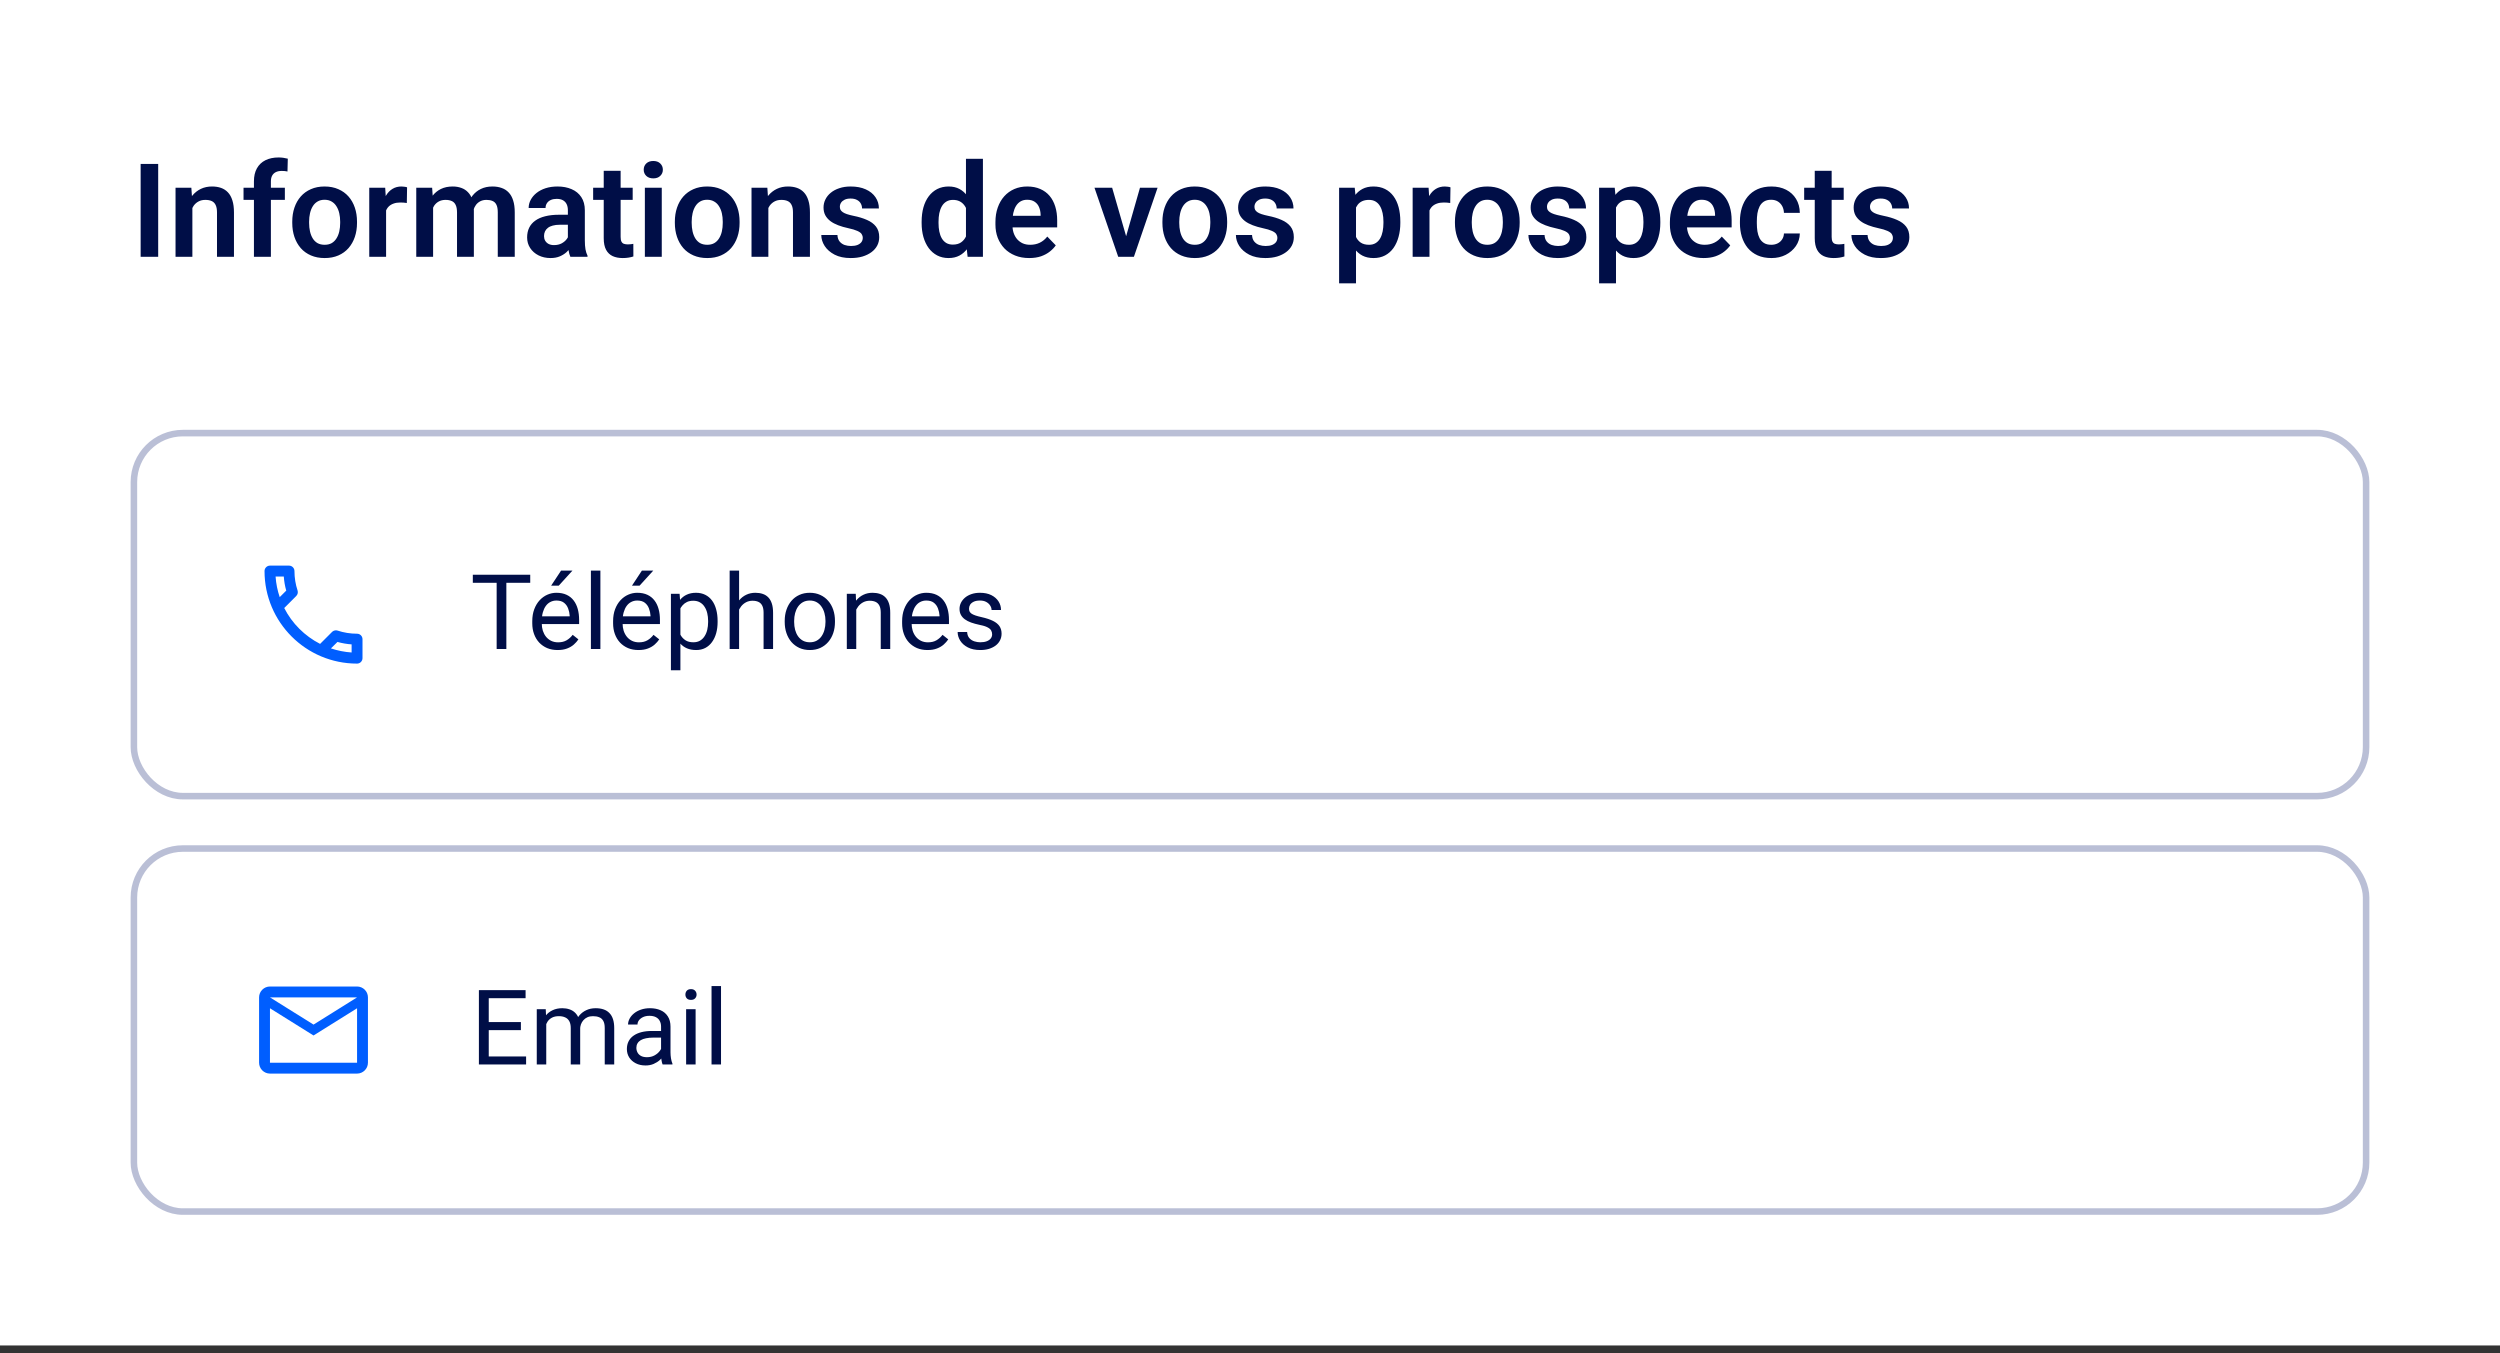
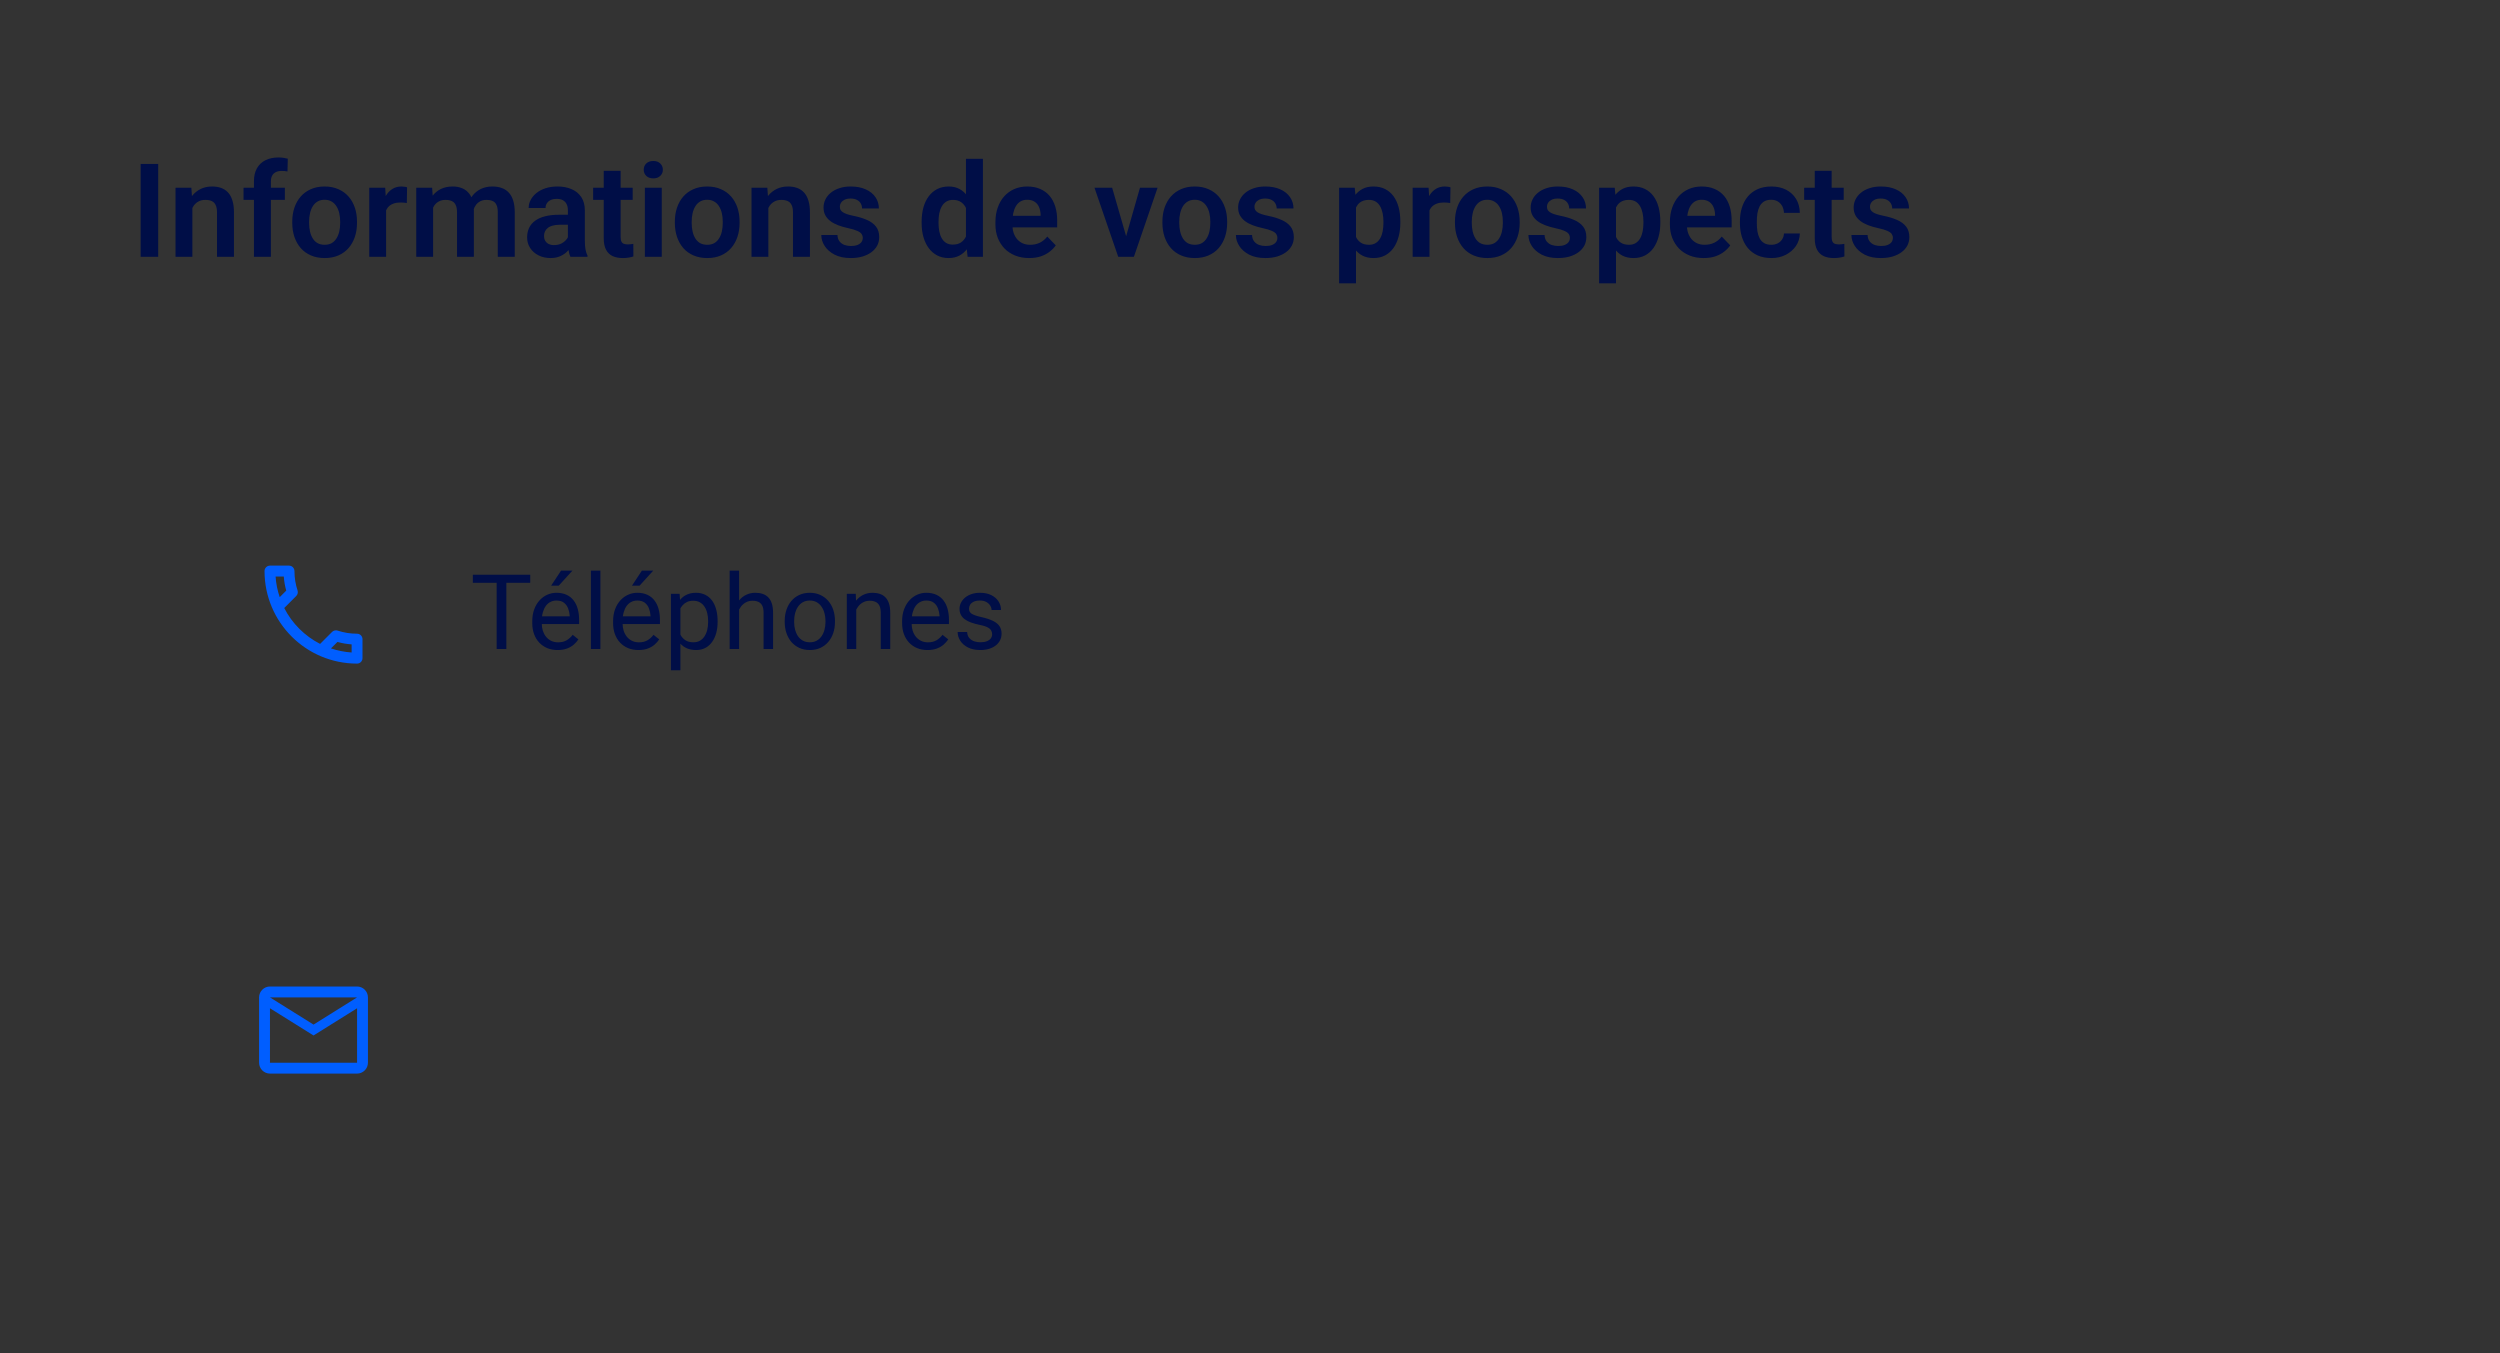
<svg xmlns="http://www.w3.org/2000/svg" width="218" height="118" viewBox="0 0 218 118" fill="none">
  <rect x="0" y="0" width="218" height="118" fill="#333333" stroke="none" />
-   <rect width="218" height="117.324" fill="white" />
  <path d="M13.794 14.293V22.391H12.264V14.293H13.794ZM16.775 17.658V22.391H15.307V16.373H16.686L16.775 17.658ZM16.542 19.165H16.108C16.111 18.728 16.171 18.331 16.286 17.975C16.401 17.619 16.562 17.313 16.77 17.057C16.981 16.801 17.231 16.605 17.52 16.468C17.81 16.33 18.132 16.262 18.488 16.262C18.777 16.262 19.039 16.302 19.273 16.384C19.506 16.466 19.706 16.595 19.873 16.773C20.044 16.951 20.174 17.185 20.263 17.474C20.355 17.76 20.402 18.112 20.402 18.531V22.391H18.922V18.52C18.922 18.245 18.881 18.029 18.8 17.869C18.722 17.71 18.607 17.597 18.455 17.53C18.307 17.463 18.123 17.43 17.904 17.43C17.678 17.43 17.48 17.476 17.309 17.569C17.142 17.658 17.001 17.782 16.886 17.942C16.775 18.101 16.69 18.284 16.631 18.492C16.571 18.7 16.542 18.924 16.542 19.165ZM23.622 22.391H22.143V15.817C22.143 15.364 22.23 14.984 22.404 14.677C22.578 14.365 22.827 14.13 23.149 13.97C23.472 13.811 23.852 13.731 24.29 13.731C24.434 13.731 24.571 13.74 24.701 13.759C24.835 13.777 24.966 13.803 25.096 13.837L25.068 14.955C24.998 14.936 24.92 14.923 24.835 14.916C24.753 14.908 24.662 14.905 24.562 14.905C24.362 14.905 24.191 14.94 24.05 15.01C23.91 15.081 23.802 15.184 23.728 15.322C23.657 15.455 23.622 15.62 23.622 15.817V22.391ZM24.84 16.373V17.43H21.236V16.373H24.84ZM25.485 19.443V19.326C25.485 18.885 25.548 18.479 25.674 18.108C25.801 17.734 25.984 17.409 26.225 17.135C26.466 16.861 26.761 16.647 27.11 16.495C27.458 16.34 27.855 16.262 28.3 16.262C28.752 16.262 29.153 16.34 29.501 16.495C29.853 16.647 30.15 16.861 30.391 17.135C30.632 17.409 30.816 17.734 30.942 18.108C31.068 18.479 31.131 18.885 31.131 19.326V19.443C31.131 19.881 31.068 20.287 30.942 20.661C30.816 21.032 30.632 21.357 30.391 21.635C30.15 21.909 29.855 22.122 29.507 22.274C29.158 22.426 28.76 22.502 28.311 22.502C27.866 22.502 27.467 22.426 27.115 22.274C26.763 22.122 26.466 21.909 26.225 21.635C25.984 21.357 25.801 21.032 25.674 20.661C25.548 20.287 25.485 19.881 25.485 19.443ZM26.954 19.326V19.443C26.954 19.706 26.98 19.953 27.032 20.183C27.084 20.413 27.163 20.615 27.271 20.789C27.378 20.963 27.517 21.101 27.688 21.201C27.862 21.297 28.07 21.345 28.311 21.345C28.548 21.345 28.752 21.297 28.923 21.201C29.093 21.101 29.232 20.963 29.34 20.789C29.451 20.615 29.533 20.413 29.585 20.183C29.637 19.953 29.663 19.706 29.663 19.443V19.326C29.663 19.067 29.637 18.824 29.585 18.598C29.533 18.368 29.451 18.166 29.34 17.991C29.232 17.814 29.091 17.674 28.917 17.574C28.747 17.471 28.541 17.419 28.3 17.419C28.062 17.419 27.858 17.471 27.688 17.574C27.517 17.674 27.378 17.814 27.271 17.991C27.163 18.166 27.084 18.368 27.032 18.598C26.98 18.824 26.954 19.067 26.954 19.326ZM33.667 17.602V22.391H32.199V16.373H33.589L33.667 17.602ZM35.497 16.334L35.475 17.702C35.393 17.688 35.301 17.676 35.197 17.669C35.097 17.662 35.002 17.658 34.913 17.658C34.687 17.658 34.489 17.689 34.318 17.752C34.147 17.812 34.005 17.899 33.89 18.014C33.778 18.129 33.693 18.27 33.634 18.436C33.575 18.6 33.541 18.785 33.534 18.993L33.217 18.954C33.217 18.572 33.256 18.218 33.333 17.891C33.411 17.565 33.524 17.28 33.673 17.035C33.821 16.79 34.007 16.601 34.229 16.468C34.455 16.33 34.715 16.262 35.008 16.262C35.089 16.262 35.176 16.269 35.269 16.284C35.365 16.295 35.441 16.312 35.497 16.334ZM37.766 17.608V22.391H36.298V16.373H37.683L37.766 17.608ZM37.55 19.165H37.099C37.099 18.746 37.149 18.36 37.249 18.008C37.353 17.656 37.505 17.35 37.705 17.09C37.906 16.827 38.152 16.623 38.445 16.479C38.742 16.334 39.085 16.262 39.474 16.262C39.745 16.262 39.993 16.302 40.219 16.384C40.446 16.462 40.64 16.586 40.803 16.757C40.97 16.924 41.098 17.142 41.187 17.413C41.276 17.68 41.321 18.001 41.321 18.375V22.391H39.852V18.526C39.852 18.244 39.811 18.023 39.73 17.864C39.652 17.704 39.539 17.593 39.391 17.53C39.242 17.463 39.064 17.43 38.857 17.43C38.627 17.43 38.428 17.476 38.261 17.569C38.098 17.658 37.963 17.782 37.855 17.942C37.752 18.101 37.674 18.284 37.622 18.492C37.574 18.7 37.55 18.924 37.55 19.165ZM41.209 18.893L40.603 19.004C40.607 18.626 40.659 18.271 40.759 17.942C40.859 17.608 41.005 17.317 41.198 17.068C41.395 16.816 41.638 16.619 41.927 16.479C42.22 16.334 42.557 16.262 42.939 16.262C43.236 16.262 43.503 16.304 43.74 16.39C43.981 16.471 44.187 16.603 44.357 16.785C44.528 16.962 44.658 17.194 44.747 17.48C44.84 17.765 44.886 18.114 44.886 18.526V22.391H43.406V18.52C43.406 18.227 43.365 18.003 43.284 17.847C43.206 17.691 43.093 17.584 42.945 17.524C42.796 17.461 42.622 17.43 42.422 17.43C42.218 17.43 42.04 17.469 41.888 17.547C41.74 17.621 41.614 17.724 41.51 17.858C41.41 17.991 41.334 18.147 41.282 18.325C41.233 18.5 41.209 18.689 41.209 18.893ZM49.519 21.112V18.336C49.519 18.132 49.484 17.956 49.413 17.808C49.343 17.66 49.235 17.545 49.091 17.463C48.946 17.381 48.763 17.341 48.54 17.341C48.344 17.341 48.171 17.374 48.023 17.441C47.878 17.508 47.767 17.602 47.689 17.724C47.611 17.843 47.572 17.98 47.572 18.136H46.098C46.098 17.888 46.158 17.652 46.276 17.43C46.395 17.204 46.564 17.003 46.782 16.829C47.005 16.651 47.27 16.512 47.578 16.412C47.889 16.312 48.238 16.262 48.623 16.262C49.08 16.262 49.486 16.34 49.842 16.495C50.201 16.647 50.483 16.877 50.687 17.185C50.895 17.493 50.998 17.88 50.998 18.348V20.973C50.998 21.273 51.017 21.531 51.054 21.746C51.095 21.957 51.154 22.141 51.232 22.297V22.391H49.736C49.666 22.239 49.612 22.046 49.575 21.813C49.538 21.575 49.519 21.342 49.519 21.112ZM49.725 18.726L49.736 19.599H48.807C48.577 19.599 48.375 19.623 48.201 19.671C48.027 19.716 47.884 19.782 47.773 19.872C47.661 19.957 47.578 20.061 47.522 20.183C47.467 20.302 47.439 20.437 47.439 20.589C47.439 20.737 47.472 20.871 47.539 20.989C47.609 21.108 47.709 21.203 47.839 21.273C47.973 21.34 48.129 21.373 48.306 21.373C48.566 21.373 48.792 21.321 48.985 21.218C49.178 21.11 49.328 20.98 49.436 20.828C49.543 20.676 49.601 20.532 49.608 20.394L50.031 21.028C49.979 21.18 49.901 21.342 49.797 21.512C49.693 21.683 49.56 21.842 49.397 21.991C49.233 22.139 49.037 22.261 48.807 22.358C48.577 22.454 48.31 22.502 48.006 22.502C47.617 22.502 47.268 22.424 46.961 22.269C46.653 22.113 46.41 21.9 46.232 21.629C46.054 21.358 45.965 21.051 45.965 20.706C45.965 20.387 46.024 20.105 46.143 19.86C46.261 19.616 46.438 19.41 46.671 19.243C46.905 19.072 47.194 18.945 47.539 18.859C47.888 18.77 48.286 18.726 48.735 18.726H49.725ZM55.17 16.373V17.43H51.722V16.373H55.17ZM52.645 14.893H54.119V20.656C54.119 20.834 54.143 20.971 54.191 21.067C54.239 21.164 54.312 21.229 54.408 21.262C54.505 21.295 54.62 21.312 54.753 21.312C54.849 21.312 54.938 21.306 55.02 21.295C55.102 21.284 55.17 21.273 55.226 21.262L55.231 22.363C55.109 22.404 54.97 22.438 54.814 22.463C54.662 22.489 54.49 22.502 54.297 22.502C53.967 22.502 53.678 22.447 53.429 22.335C53.181 22.221 52.988 22.037 52.851 21.785C52.714 21.529 52.645 21.192 52.645 20.773V14.893ZM57.706 16.373V22.391H56.232V16.373H57.706ZM56.132 14.799C56.132 14.58 56.206 14.398 56.355 14.254C56.507 14.109 56.711 14.037 56.967 14.037C57.222 14.037 57.425 14.109 57.573 14.254C57.725 14.398 57.801 14.58 57.801 14.799C57.801 15.014 57.725 15.194 57.573 15.338C57.425 15.483 57.222 15.555 56.967 15.555C56.711 15.555 56.507 15.483 56.355 15.338C56.206 15.194 56.132 15.014 56.132 14.799ZM58.847 19.443V19.326C58.847 18.885 58.91 18.479 59.036 18.108C59.162 17.734 59.345 17.409 59.586 17.135C59.827 16.861 60.122 16.647 60.471 16.495C60.819 16.34 61.216 16.262 61.661 16.262C62.113 16.262 62.514 16.34 62.862 16.495C63.215 16.647 63.511 16.861 63.752 17.135C63.993 17.409 64.177 17.734 64.303 18.108C64.429 18.479 64.492 18.885 64.492 19.326V19.443C64.492 19.881 64.429 20.287 64.303 20.661C64.177 21.032 63.993 21.357 63.752 21.635C63.511 21.909 63.217 22.122 62.868 22.274C62.519 22.426 62.121 22.502 61.672 22.502C61.227 22.502 60.829 22.426 60.476 22.274C60.124 22.122 59.827 21.909 59.586 21.635C59.345 21.357 59.162 21.032 59.036 20.661C58.91 20.287 58.847 19.881 58.847 19.443ZM60.315 19.326V19.443C60.315 19.706 60.341 19.953 60.393 20.183C60.445 20.413 60.525 20.615 60.632 20.789C60.74 20.963 60.879 21.101 61.049 21.201C61.224 21.297 61.431 21.345 61.672 21.345C61.91 21.345 62.113 21.297 62.284 21.201C62.455 21.101 62.594 20.963 62.701 20.789C62.812 20.615 62.894 20.413 62.946 20.183C62.998 19.953 63.024 19.706 63.024 19.443V19.326C63.024 19.067 62.998 18.824 62.946 18.598C62.894 18.368 62.812 18.166 62.701 17.991C62.594 17.814 62.453 17.674 62.278 17.574C62.108 17.471 61.902 17.419 61.661 17.419C61.424 17.419 61.22 17.471 61.049 17.574C60.879 17.674 60.74 17.814 60.632 17.991C60.525 18.166 60.445 18.368 60.393 18.598C60.341 18.824 60.315 19.067 60.315 19.326ZM67.001 17.658V22.391H65.532V16.373H66.912L67.001 17.658ZM66.767 19.165H66.333C66.337 18.728 66.396 18.331 66.511 17.975C66.626 17.619 66.787 17.313 66.995 17.057C67.206 16.801 67.457 16.605 67.746 16.468C68.035 16.33 68.358 16.262 68.714 16.262C69.003 16.262 69.264 16.302 69.498 16.384C69.732 16.466 69.932 16.595 70.099 16.773C70.269 16.951 70.399 17.185 70.488 17.474C70.581 17.76 70.627 18.112 70.627 18.531V22.391H69.148V18.52C69.148 18.245 69.107 18.029 69.025 17.869C68.947 17.71 68.832 17.597 68.68 17.53C68.532 17.463 68.349 17.43 68.13 17.43C67.903 17.43 67.705 17.476 67.535 17.569C67.368 17.658 67.227 17.782 67.112 17.942C67.001 18.101 66.915 18.284 66.856 18.492C66.797 18.7 66.767 18.924 66.767 19.165ZM75.233 20.745C75.233 20.619 75.199 20.506 75.132 20.405C75.066 20.305 74.939 20.215 74.754 20.133C74.572 20.048 74.305 19.968 73.953 19.894C73.642 19.827 73.354 19.744 73.091 19.643C72.828 19.543 72.602 19.423 72.412 19.282C72.223 19.137 72.075 18.969 71.968 18.776C71.864 18.579 71.812 18.353 71.812 18.097C71.812 17.849 71.865 17.615 71.973 17.396C72.081 17.174 72.236 16.979 72.44 16.812C72.644 16.642 72.893 16.508 73.186 16.412C73.478 16.312 73.809 16.262 74.176 16.262C74.687 16.262 75.127 16.345 75.494 16.512C75.865 16.679 76.148 16.909 76.345 17.202C76.541 17.491 76.64 17.817 76.64 18.181H75.171C75.171 18.021 75.134 17.877 75.06 17.747C74.99 17.617 74.88 17.513 74.732 17.435C74.584 17.354 74.396 17.313 74.17 17.313C73.966 17.313 73.794 17.346 73.653 17.413C73.516 17.48 73.412 17.567 73.341 17.674C73.271 17.782 73.236 17.901 73.236 18.03C73.236 18.127 73.254 18.214 73.291 18.292C73.332 18.366 73.397 18.435 73.486 18.498C73.575 18.561 73.695 18.618 73.847 18.67C74.003 18.722 74.194 18.772 74.42 18.82C74.869 18.909 75.26 19.028 75.594 19.176C75.931 19.321 76.195 19.514 76.384 19.755C76.573 19.996 76.668 20.303 76.668 20.678C76.668 20.945 76.61 21.19 76.495 21.412C76.38 21.631 76.213 21.822 75.995 21.985C75.776 22.148 75.514 22.276 75.21 22.369C74.906 22.458 74.563 22.502 74.181 22.502C73.629 22.502 73.162 22.404 72.78 22.208C72.398 22.007 72.108 21.755 71.912 21.451C71.715 21.143 71.617 20.825 71.617 20.494H73.024C73.035 20.728 73.099 20.915 73.213 21.056C73.328 21.197 73.473 21.299 73.647 21.362C73.825 21.421 74.013 21.451 74.209 21.451C74.431 21.451 74.619 21.421 74.771 21.362C74.923 21.299 75.038 21.216 75.116 21.112C75.194 21.004 75.233 20.882 75.233 20.745ZM84.232 21.112V13.848H85.711V22.391H84.376L84.232 21.112ZM80.366 19.454V19.337C80.366 18.878 80.418 18.461 80.522 18.086C80.629 17.708 80.785 17.383 80.989 17.113C81.193 16.842 81.44 16.633 81.729 16.484C82.022 16.336 82.354 16.262 82.725 16.262C83.084 16.262 83.398 16.334 83.665 16.479C83.935 16.623 84.165 16.829 84.354 17.096C84.547 17.363 84.701 17.68 84.816 18.047C84.931 18.41 85.014 18.811 85.066 19.248V19.566C85.014 19.992 84.931 20.383 84.816 20.739C84.701 21.095 84.547 21.407 84.354 21.674C84.165 21.937 83.935 22.141 83.665 22.285C83.394 22.43 83.077 22.502 82.713 22.502C82.346 22.502 82.016 22.426 81.723 22.274C81.434 22.122 81.188 21.909 80.984 21.635C80.783 21.36 80.629 21.038 80.522 20.667C80.418 20.296 80.366 19.892 80.366 19.454ZM81.84 19.337V19.454C81.84 19.714 81.862 19.957 81.907 20.183C81.951 20.409 82.024 20.609 82.124 20.784C82.224 20.954 82.352 21.088 82.508 21.184C82.667 21.28 82.86 21.329 83.086 21.329C83.375 21.329 83.613 21.266 83.798 21.14C83.987 21.01 84.134 20.834 84.237 20.611C84.341 20.385 84.408 20.131 84.438 19.849V18.976C84.423 18.753 84.384 18.548 84.321 18.359C84.261 18.169 84.176 18.006 84.065 17.869C83.957 17.732 83.824 17.624 83.665 17.547C83.505 17.469 83.316 17.43 83.097 17.43C82.871 17.43 82.678 17.48 82.519 17.58C82.359 17.676 82.23 17.812 82.129 17.986C82.029 18.16 81.955 18.362 81.907 18.592C81.862 18.822 81.84 19.071 81.84 19.337ZM89.744 22.502C89.288 22.502 88.878 22.428 88.515 22.28C88.151 22.131 87.842 21.926 87.586 21.663C87.334 21.395 87.139 21.086 87.002 20.734C86.868 20.378 86.802 19.996 86.802 19.588V19.365C86.802 18.902 86.868 18.481 87.002 18.103C87.135 17.721 87.324 17.393 87.569 17.118C87.814 16.844 88.107 16.633 88.448 16.484C88.789 16.336 89.165 16.262 89.577 16.262C90.003 16.262 90.38 16.334 90.706 16.479C91.032 16.619 91.305 16.82 91.524 17.079C91.743 17.339 91.907 17.65 92.019 18.014C92.13 18.373 92.186 18.772 92.186 19.21V19.827H87.469V18.815H90.74V18.703C90.732 18.47 90.688 18.257 90.606 18.064C90.524 17.867 90.398 17.712 90.228 17.597C90.057 17.478 89.837 17.419 89.566 17.419C89.347 17.419 89.156 17.467 88.993 17.563C88.834 17.656 88.7 17.789 88.593 17.964C88.489 18.134 88.411 18.338 88.359 18.576C88.307 18.813 88.281 19.076 88.281 19.365V19.588C88.281 19.84 88.314 20.074 88.381 20.289C88.452 20.504 88.554 20.691 88.687 20.85C88.824 21.006 88.987 21.128 89.177 21.218C89.369 21.303 89.588 21.345 89.833 21.345C90.141 21.345 90.419 21.286 90.667 21.167C90.919 21.045 91.138 20.865 91.323 20.628L92.063 21.395C91.937 21.581 91.767 21.759 91.552 21.93C91.34 22.1 91.084 22.239 90.784 22.347C90.484 22.45 90.137 22.502 89.744 22.502ZM98.004 21.279L99.405 16.373H100.94L98.877 22.391H97.942L98.004 21.279ZM96.98 16.373L98.398 21.29L98.448 22.391H97.508L95.439 16.373H96.98ZM101.363 19.443V19.326C101.363 18.885 101.426 18.479 101.552 18.108C101.678 17.734 101.862 17.409 102.103 17.135C102.344 16.861 102.639 16.647 102.987 16.495C103.336 16.34 103.732 16.262 104.177 16.262C104.63 16.262 105.03 16.34 105.379 16.495C105.731 16.647 106.028 16.861 106.269 17.135C106.51 17.409 106.693 17.734 106.819 18.108C106.945 18.479 107.008 18.885 107.008 19.326V19.443C107.008 19.881 106.945 20.287 106.819 20.661C106.693 21.032 106.51 21.357 106.269 21.635C106.028 21.909 105.733 22.122 105.384 22.274C105.036 22.426 104.637 22.502 104.189 22.502C103.744 22.502 103.345 22.426 102.993 22.274C102.64 22.122 102.344 21.909 102.103 21.635C101.862 21.357 101.678 21.032 101.552 20.661C101.426 20.287 101.363 19.881 101.363 19.443ZM102.831 19.326V19.443C102.831 19.706 102.857 19.953 102.909 20.183C102.961 20.413 103.041 20.615 103.148 20.789C103.256 20.963 103.395 21.101 103.566 21.201C103.74 21.297 103.948 21.345 104.189 21.345C104.426 21.345 104.63 21.297 104.8 21.201C104.971 21.101 105.11 20.963 105.218 20.789C105.329 20.615 105.41 20.413 105.462 20.183C105.514 19.953 105.54 19.706 105.54 19.443V19.326C105.54 19.067 105.514 18.824 105.462 18.598C105.41 18.368 105.329 18.166 105.218 17.991C105.11 17.814 104.969 17.674 104.795 17.574C104.624 17.471 104.418 17.419 104.177 17.419C103.94 17.419 103.736 17.471 103.566 17.574C103.395 17.674 103.256 17.814 103.148 17.991C103.041 18.166 102.961 18.368 102.909 18.598C102.857 18.824 102.831 19.067 102.831 19.326ZM111.386 20.745C111.386 20.619 111.352 20.506 111.286 20.405C111.219 20.305 111.093 20.215 110.908 20.133C110.726 20.048 110.459 19.968 110.107 19.894C109.795 19.827 109.508 19.744 109.244 19.643C108.981 19.543 108.755 19.423 108.566 19.282C108.377 19.137 108.228 18.969 108.121 18.776C108.017 18.579 107.965 18.353 107.965 18.097C107.965 17.849 108.019 17.615 108.126 17.396C108.234 17.174 108.39 16.979 108.594 16.812C108.798 16.642 109.046 16.508 109.339 16.412C109.632 16.312 109.962 16.262 110.329 16.262C110.841 16.262 111.28 16.345 111.647 16.512C112.018 16.679 112.302 16.909 112.498 17.202C112.695 17.491 112.793 17.817 112.793 18.181H111.325C111.325 18.021 111.288 17.877 111.213 17.747C111.143 17.617 111.034 17.513 110.885 17.435C110.737 17.354 110.55 17.313 110.323 17.313C110.12 17.313 109.947 17.346 109.806 17.413C109.669 17.48 109.565 17.567 109.495 17.674C109.424 17.782 109.389 17.901 109.389 18.03C109.389 18.127 109.408 18.214 109.445 18.292C109.485 18.366 109.55 18.435 109.639 18.498C109.728 18.561 109.849 18.618 110.001 18.67C110.157 18.722 110.348 18.772 110.574 18.82C111.022 18.909 111.414 19.028 111.747 19.176C112.085 19.321 112.348 19.514 112.537 19.755C112.726 19.996 112.821 20.303 112.821 20.678C112.821 20.945 112.763 21.19 112.648 21.412C112.533 21.631 112.367 21.822 112.148 21.985C111.929 22.148 111.668 22.276 111.364 22.369C111.06 22.458 110.717 22.502 110.335 22.502C109.782 22.502 109.315 22.404 108.933 22.208C108.551 22.007 108.262 21.755 108.065 21.451C107.869 21.143 107.771 20.825 107.771 20.494H109.178C109.189 20.728 109.252 20.915 109.367 21.056C109.482 21.197 109.626 21.299 109.801 21.362C109.979 21.421 110.166 21.451 110.362 21.451C110.585 21.451 110.772 21.421 110.924 21.362C111.076 21.299 111.191 21.216 111.269 21.112C111.347 21.004 111.386 20.882 111.386 20.745ZM118.244 17.53V24.705H116.77V16.373H118.133L118.244 17.53ZM122.109 19.321V19.438C122.109 19.875 122.058 20.281 121.954 20.656C121.854 21.026 121.705 21.351 121.509 21.629C121.312 21.904 121.068 22.119 120.775 22.274C120.485 22.426 120.152 22.502 119.773 22.502C119.403 22.502 119.08 22.432 118.806 22.291C118.531 22.146 118.299 21.942 118.11 21.679C117.921 21.416 117.769 21.11 117.654 20.761C117.543 20.409 117.46 20.025 117.404 19.61V19.237C117.46 18.796 117.543 18.396 117.654 18.036C117.769 17.673 117.921 17.359 118.11 17.096C118.299 16.829 118.529 16.623 118.8 16.479C119.074 16.334 119.395 16.262 119.762 16.262C120.144 16.262 120.48 16.334 120.769 16.479C121.062 16.623 121.309 16.831 121.509 17.102C121.709 17.372 121.859 17.695 121.959 18.069C122.059 18.444 122.109 18.861 122.109 19.321ZM120.636 19.438V19.321C120.636 19.054 120.611 18.807 120.563 18.581C120.515 18.351 120.441 18.151 120.341 17.98C120.241 17.806 120.111 17.671 119.951 17.574C119.792 17.478 119.599 17.43 119.373 17.43C119.147 17.43 118.952 17.467 118.789 17.541C118.626 17.615 118.492 17.721 118.388 17.858C118.285 17.995 118.203 18.158 118.144 18.348C118.088 18.533 118.051 18.739 118.033 18.965V19.888C118.066 20.163 118.131 20.409 118.227 20.628C118.324 20.847 118.464 21.021 118.65 21.151C118.839 21.28 119.084 21.345 119.384 21.345C119.61 21.345 119.803 21.295 119.963 21.195C120.122 21.095 120.252 20.958 120.352 20.784C120.452 20.606 120.524 20.402 120.569 20.172C120.613 19.942 120.636 19.697 120.636 19.438ZM124.651 17.602V22.391H123.183V16.373H124.573L124.651 17.602ZM126.481 16.334L126.459 17.702C126.377 17.688 126.285 17.676 126.181 17.669C126.081 17.662 125.986 17.658 125.897 17.658C125.671 17.658 125.473 17.689 125.302 17.752C125.132 17.812 124.989 17.899 124.874 18.014C124.763 18.129 124.677 18.27 124.618 18.436C124.559 18.6 124.525 18.785 124.518 18.993L124.201 18.954C124.201 18.572 124.24 18.218 124.318 17.891C124.396 17.565 124.509 17.28 124.657 17.035C124.805 16.79 124.991 16.601 125.213 16.468C125.439 16.33 125.699 16.262 125.992 16.262C126.073 16.262 126.161 16.269 126.253 16.284C126.35 16.295 126.426 16.312 126.481 16.334ZM126.871 19.443V19.326C126.871 18.885 126.934 18.479 127.06 18.108C127.186 17.734 127.369 17.409 127.61 17.135C127.851 16.861 128.146 16.647 128.495 16.495C128.843 16.34 129.24 16.262 129.685 16.262C130.137 16.262 130.538 16.34 130.886 16.495C131.239 16.647 131.535 16.861 131.776 17.135C132.017 17.409 132.201 17.734 132.327 18.108C132.453 18.479 132.516 18.885 132.516 19.326V19.443C132.516 19.881 132.453 20.287 132.327 20.661C132.201 21.032 132.017 21.357 131.776 21.635C131.535 21.909 131.241 22.122 130.892 22.274C130.543 22.426 130.145 22.502 129.696 22.502C129.251 22.502 128.853 22.426 128.5 22.274C128.148 22.122 127.851 21.909 127.61 21.635C127.369 21.357 127.186 21.032 127.06 20.661C126.934 20.287 126.871 19.881 126.871 19.443ZM128.339 19.326V19.443C128.339 19.706 128.365 19.953 128.417 20.183C128.469 20.413 128.549 20.615 128.656 20.789C128.764 20.963 128.903 21.101 129.073 21.201C129.247 21.297 129.455 21.345 129.696 21.345C129.933 21.345 130.137 21.297 130.308 21.201C130.479 21.101 130.618 20.963 130.725 20.789C130.836 20.615 130.918 20.413 130.97 20.183C131.022 19.953 131.048 19.706 131.048 19.443V19.326C131.048 19.067 131.022 18.824 130.97 18.598C130.918 18.368 130.836 18.166 130.725 17.991C130.618 17.814 130.477 17.674 130.302 17.574C130.132 17.471 129.926 17.419 129.685 17.419C129.448 17.419 129.244 17.471 129.073 17.574C128.903 17.674 128.764 17.814 128.656 17.991C128.549 18.166 128.469 18.368 128.417 18.598C128.365 18.824 128.339 19.067 128.339 19.326ZM136.893 20.745C136.893 20.619 136.86 20.506 136.793 20.405C136.727 20.305 136.601 20.215 136.415 20.133C136.233 20.048 135.966 19.968 135.614 19.894C135.303 19.827 135.015 19.744 134.752 19.643C134.489 19.543 134.263 19.423 134.073 19.282C133.884 19.137 133.736 18.969 133.629 18.776C133.525 18.579 133.473 18.353 133.473 18.097C133.473 17.849 133.527 17.615 133.634 17.396C133.742 17.174 133.897 16.979 134.101 16.812C134.305 16.642 134.554 16.508 134.847 16.412C135.14 16.312 135.47 16.262 135.837 16.262C136.348 16.262 136.788 16.345 137.155 16.512C137.526 16.679 137.809 16.909 138.006 17.202C138.202 17.491 138.301 17.817 138.301 18.181H136.832C136.832 18.021 136.795 17.877 136.721 17.747C136.651 17.617 136.541 17.513 136.393 17.435C136.245 17.354 136.057 17.313 135.831 17.313C135.627 17.313 135.455 17.346 135.314 17.413C135.177 17.48 135.073 17.567 135.002 17.674C134.932 17.782 134.897 17.901 134.897 18.03C134.897 18.127 134.915 18.214 134.952 18.292C134.993 18.366 135.058 18.435 135.147 18.498C135.236 18.561 135.356 18.618 135.509 18.67C135.664 18.722 135.855 18.772 136.081 18.82C136.53 18.909 136.921 19.028 137.255 19.176C137.592 19.321 137.856 19.514 138.045 19.755C138.234 19.996 138.328 20.303 138.328 20.678C138.328 20.945 138.271 21.19 138.156 21.412C138.041 21.631 137.874 21.822 137.655 21.985C137.437 22.148 137.175 22.276 136.871 22.369C136.567 22.458 136.224 22.502 135.842 22.502C135.29 22.502 134.823 22.404 134.441 22.208C134.059 22.007 133.769 21.755 133.573 21.451C133.376 21.143 133.278 20.825 133.278 20.494H134.685C134.696 20.728 134.759 20.915 134.874 21.056C134.989 21.197 135.134 21.299 135.308 21.362C135.486 21.421 135.674 21.451 135.87 21.451C136.093 21.451 136.28 21.421 136.432 21.362C136.584 21.299 136.699 21.216 136.777 21.112C136.855 21.004 136.893 20.882 136.893 20.745ZM140.915 17.53V24.705H139.441V16.373H140.804L140.915 17.53ZM144.78 19.321V19.438C144.78 19.875 144.729 20.281 144.625 20.656C144.525 21.026 144.376 21.351 144.18 21.629C143.983 21.904 143.739 22.119 143.446 22.274C143.156 22.426 142.823 22.502 142.444 22.502C142.074 22.502 141.751 22.432 141.477 22.291C141.202 22.146 140.97 21.942 140.781 21.679C140.592 21.416 140.44 21.11 140.325 20.761C140.214 20.409 140.131 20.025 140.075 19.61V19.237C140.131 18.796 140.214 18.396 140.325 18.036C140.44 17.673 140.592 17.359 140.781 17.096C140.97 16.829 141.2 16.623 141.471 16.479C141.745 16.334 142.066 16.262 142.433 16.262C142.815 16.262 143.151 16.334 143.44 16.479C143.733 16.623 143.98 16.831 144.18 17.102C144.38 17.372 144.53 17.695 144.63 18.069C144.73 18.444 144.78 18.861 144.78 19.321ZM143.307 19.438V19.321C143.307 19.054 143.282 18.807 143.234 18.581C143.186 18.351 143.112 18.151 143.012 17.98C142.912 17.806 142.782 17.671 142.622 17.574C142.463 17.478 142.27 17.43 142.044 17.43C141.818 17.43 141.623 17.467 141.46 17.541C141.297 17.615 141.163 17.721 141.059 17.858C140.956 17.995 140.874 18.158 140.815 18.348C140.759 18.533 140.722 18.739 140.703 18.965V19.888C140.737 20.163 140.802 20.409 140.898 20.628C140.995 20.847 141.135 21.021 141.321 21.151C141.51 21.28 141.755 21.345 142.055 21.345C142.281 21.345 142.474 21.295 142.634 21.195C142.793 21.095 142.923 20.958 143.023 20.784C143.123 20.606 143.195 20.402 143.24 20.172C143.284 19.942 143.307 19.697 143.307 19.438ZM148.557 22.502C148.101 22.502 147.691 22.428 147.328 22.28C146.964 22.131 146.655 21.926 146.399 21.663C146.147 21.395 145.952 21.086 145.815 20.734C145.682 20.378 145.615 19.996 145.615 19.588V19.365C145.615 18.902 145.682 18.481 145.815 18.103C145.948 17.721 146.138 17.393 146.382 17.118C146.627 16.844 146.92 16.633 147.261 16.484C147.602 16.336 147.979 16.262 148.39 16.262C148.817 16.262 149.193 16.334 149.519 16.479C149.846 16.619 150.118 16.82 150.337 17.079C150.556 17.339 150.721 17.65 150.832 18.014C150.943 18.373 150.999 18.772 150.999 19.21V19.827H146.282V18.815H149.553V18.703C149.545 18.47 149.501 18.257 149.419 18.064C149.338 17.867 149.212 17.712 149.041 17.597C148.87 17.478 148.65 17.419 148.379 17.419C148.16 17.419 147.969 17.467 147.806 17.563C147.647 17.656 147.513 17.789 147.406 17.964C147.302 18.134 147.224 18.338 147.172 18.576C147.12 18.813 147.094 19.076 147.094 19.365V19.588C147.094 19.84 147.128 20.074 147.194 20.289C147.265 20.504 147.367 20.691 147.5 20.85C147.637 21.006 147.801 21.128 147.99 21.218C148.183 21.303 148.401 21.345 148.646 21.345C148.954 21.345 149.232 21.286 149.48 21.167C149.733 21.045 149.951 20.865 150.137 20.628L150.876 21.395C150.75 21.581 150.58 21.759 150.365 21.93C150.153 22.1 149.898 22.239 149.597 22.347C149.297 22.45 148.95 22.502 148.557 22.502ZM154.453 21.345C154.661 21.345 154.846 21.305 155.009 21.223C155.172 21.142 155.302 21.026 155.398 20.878C155.499 20.73 155.552 20.558 155.56 20.361H156.945C156.937 20.769 156.822 21.134 156.6 21.457C156.377 21.779 156.081 22.035 155.71 22.224C155.343 22.41 154.931 22.502 154.475 22.502C154.012 22.502 153.607 22.424 153.263 22.269C152.918 22.113 152.63 21.896 152.4 21.618C152.174 21.34 152.004 21.017 151.889 20.65C151.778 20.283 151.722 19.89 151.722 19.471V19.293C151.722 18.874 151.778 18.481 151.889 18.114C152.004 17.747 152.174 17.424 152.4 17.146C152.63 16.868 152.918 16.651 153.263 16.495C153.607 16.34 154.01 16.262 154.47 16.262C154.955 16.262 155.382 16.356 155.749 16.545C156.12 16.735 156.409 17.002 156.617 17.346C156.828 17.691 156.937 18.097 156.945 18.564H155.56C155.552 18.349 155.504 18.157 155.415 17.986C155.326 17.815 155.2 17.678 155.037 17.574C154.874 17.471 154.675 17.419 154.442 17.419C154.193 17.419 153.986 17.471 153.819 17.574C153.656 17.678 153.528 17.821 153.435 18.003C153.346 18.181 153.283 18.381 153.246 18.603C153.213 18.822 153.196 19.052 153.196 19.293V19.471C153.196 19.716 153.213 19.949 153.246 20.172C153.283 20.394 153.346 20.595 153.435 20.773C153.528 20.947 153.656 21.086 153.819 21.19C153.986 21.294 154.197 21.345 154.453 21.345ZM160.771 16.373V17.43H157.323V16.373H160.771ZM158.246 14.893H159.72V20.656C159.72 20.834 159.744 20.971 159.792 21.067C159.841 21.164 159.913 21.229 160.009 21.262C160.106 21.295 160.221 21.312 160.354 21.312C160.451 21.312 160.54 21.306 160.621 21.295C160.703 21.284 160.771 21.273 160.827 21.262L160.833 22.363C160.71 22.404 160.571 22.438 160.415 22.463C160.263 22.489 160.091 22.502 159.898 22.502C159.568 22.502 159.279 22.447 159.03 22.335C158.782 22.221 158.589 22.037 158.452 21.785C158.315 21.529 158.246 21.192 158.246 20.773V14.893ZM165.06 20.745C165.06 20.619 165.026 20.506 164.96 20.405C164.893 20.305 164.767 20.215 164.581 20.133C164.4 20.048 164.133 19.968 163.78 19.894C163.469 19.827 163.182 19.744 162.918 19.643C162.655 19.543 162.429 19.423 162.24 19.282C162.051 19.137 161.902 18.969 161.795 18.776C161.691 18.579 161.639 18.353 161.639 18.097C161.639 17.849 161.693 17.615 161.8 17.396C161.908 17.174 162.064 16.979 162.268 16.812C162.472 16.642 162.72 16.508 163.013 16.412C163.306 16.312 163.636 16.262 164.003 16.262C164.515 16.262 164.954 16.345 165.321 16.512C165.692 16.679 165.976 16.909 166.172 17.202C166.369 17.491 166.467 17.817 166.467 18.181H164.999C164.999 18.021 164.961 17.877 164.887 17.747C164.817 17.617 164.707 17.513 164.559 17.435C164.411 17.354 164.224 17.313 163.997 17.313C163.793 17.313 163.621 17.346 163.48 17.413C163.343 17.48 163.239 17.567 163.169 17.674C163.098 17.782 163.063 17.901 163.063 18.03C163.063 18.127 163.081 18.214 163.119 18.292C163.159 18.366 163.224 18.435 163.313 18.498C163.402 18.561 163.523 18.618 163.675 18.67C163.831 18.722 164.021 18.772 164.248 18.82C164.696 18.909 165.088 19.028 165.421 19.176C165.759 19.321 166.022 19.514 166.211 19.755C166.4 19.996 166.495 20.303 166.495 20.678C166.495 20.945 166.437 21.19 166.322 21.412C166.207 21.631 166.041 21.822 165.822 21.985C165.603 22.148 165.342 22.276 165.037 22.369C164.733 22.458 164.39 22.502 164.009 22.502C163.456 22.502 162.989 22.404 162.607 22.208C162.225 22.007 161.936 21.755 161.739 21.451C161.543 21.143 161.444 20.825 161.444 20.494H162.852C162.863 20.728 162.926 20.915 163.041 21.056C163.156 21.197 163.3 21.299 163.475 21.362C163.653 21.421 163.84 21.451 164.036 21.451C164.259 21.451 164.446 21.421 164.598 21.362C164.75 21.299 164.865 21.216 164.943 21.112C165.021 21.004 165.06 20.882 165.06 20.745Z" fill="#000E47" />
-   <rect x="11.676" y="37.766" width="194.648" height="31.656" rx="4.272" stroke="#BABFD6" stroke-width="0.57" />
  <path d="M24.747 50.272C24.776 50.694 24.847 51.107 24.961 51.501L24.391 52.07C24.197 51.501 24.073 50.898 24.03 50.272H24.747ZM29.427 55.977C29.83 56.09 30.243 56.162 30.661 56.19V56.897C30.035 56.855 29.432 56.731 28.857 56.541L29.427 55.977ZM25.203 49.322H23.541C23.28 49.322 23.067 49.536 23.067 49.797C23.067 54.254 26.679 57.866 31.136 57.866C31.397 57.866 31.61 57.652 31.61 57.391V55.735C31.61 55.474 31.397 55.26 31.136 55.26C30.547 55.26 29.973 55.165 29.441 54.989C29.394 54.97 29.341 54.966 29.294 54.966C29.171 54.966 29.052 55.013 28.957 55.103L27.913 56.148C26.57 55.459 25.468 54.363 24.785 53.02L25.829 51.975C25.962 51.843 26 51.657 25.948 51.491C25.772 50.96 25.677 50.39 25.677 49.797C25.677 49.536 25.464 49.322 25.203 49.322Z" fill="#005EFF" />
  <path d="M44.154 50.115V56.594H43.308V50.115H44.154ZM46.236 50.115V50.818H41.23V50.115H46.236ZM48.626 56.683C48.29 56.683 47.986 56.627 47.713 56.514C47.444 56.398 47.211 56.236 47.015 56.029C46.822 55.821 46.674 55.575 46.57 55.29C46.466 55.005 46.414 54.694 46.414 54.356V54.169C46.414 53.777 46.472 53.429 46.588 53.123C46.703 52.815 46.861 52.554 47.059 52.34C47.258 52.127 47.483 51.965 47.736 51.855C47.988 51.745 48.249 51.691 48.519 51.691C48.863 51.691 49.16 51.75 49.409 51.868C49.661 51.987 49.867 52.153 50.027 52.367C50.187 52.577 50.306 52.827 50.383 53.114C50.46 53.399 50.499 53.711 50.499 54.049V54.418H46.904V53.746H49.676V53.684C49.664 53.47 49.619 53.263 49.542 53.061C49.468 52.859 49.349 52.693 49.186 52.563C49.023 52.432 48.801 52.367 48.519 52.367C48.332 52.367 48.16 52.407 48.003 52.487C47.845 52.564 47.711 52.68 47.598 52.834C47.485 52.988 47.398 53.177 47.335 53.399C47.273 53.622 47.242 53.878 47.242 54.169V54.356C47.242 54.584 47.273 54.799 47.335 55.001C47.401 55.2 47.494 55.375 47.615 55.526C47.74 55.677 47.89 55.796 48.065 55.882C48.243 55.968 48.445 56.011 48.67 56.011C48.961 56.011 49.207 55.952 49.409 55.833C49.611 55.714 49.787 55.556 49.938 55.357L50.437 55.753C50.333 55.91 50.201 56.06 50.041 56.202C49.88 56.345 49.683 56.461 49.449 56.55C49.217 56.639 48.943 56.683 48.626 56.683ZM48.06 51.068L48.924 49.759H49.916L48.724 51.068H48.06ZM52.354 49.759V56.594H51.527V49.759H52.354ZM55.674 56.683C55.339 56.683 55.035 56.627 54.762 56.514C54.492 56.398 54.259 56.236 54.063 56.029C53.87 55.821 53.722 55.575 53.618 55.29C53.514 55.005 53.462 54.694 53.462 54.356V54.169C53.462 53.777 53.52 53.429 53.636 53.123C53.752 52.815 53.909 52.554 54.108 52.34C54.306 52.127 54.532 51.965 54.784 51.855C55.036 51.745 55.297 51.691 55.567 51.691C55.911 51.691 56.208 51.75 56.457 51.868C56.709 51.987 56.915 52.153 57.075 52.367C57.236 52.577 57.354 52.827 57.431 53.114C57.509 53.399 57.547 53.711 57.547 54.049V54.418H53.952V53.746H56.724V53.684C56.712 53.47 56.668 53.263 56.59 53.061C56.516 52.859 56.398 52.693 56.234 52.563C56.071 52.432 55.849 52.367 55.567 52.367C55.38 52.367 55.208 52.407 55.051 52.487C54.894 52.564 54.759 52.68 54.646 52.834C54.533 52.988 54.446 53.177 54.383 53.399C54.321 53.622 54.29 53.878 54.29 54.169V54.356C54.29 54.584 54.321 54.799 54.383 55.001C54.449 55.2 54.542 55.375 54.664 55.526C54.788 55.677 54.938 55.796 55.113 55.882C55.291 55.968 55.493 56.011 55.718 56.011C56.009 56.011 56.255 55.952 56.457 55.833C56.659 55.714 56.835 55.556 56.986 55.357L57.485 55.753C57.381 55.91 57.249 56.06 57.089 56.202C56.929 56.345 56.731 56.461 56.497 56.55C56.266 56.639 55.991 56.683 55.674 56.683ZM55.109 51.068L55.972 49.759H56.964L55.772 51.068H55.109ZM59.331 52.705V58.445H58.504V51.779H59.26L59.331 52.705ZM62.575 54.147V54.24C62.575 54.59 62.534 54.915 62.451 55.215C62.368 55.511 62.246 55.769 62.086 55.989C61.929 56.208 61.734 56.379 61.503 56.501C61.272 56.622 61.006 56.683 60.706 56.683C60.401 56.683 60.131 56.633 59.897 56.532C59.662 56.431 59.464 56.284 59.3 56.091C59.137 55.898 59.007 55.667 58.909 55.397C58.814 55.127 58.749 54.823 58.713 54.485V53.986C58.749 53.63 58.815 53.312 58.913 53.03C59.011 52.748 59.14 52.508 59.3 52.309C59.464 52.107 59.661 51.955 59.892 51.851C60.123 51.744 60.391 51.691 60.693 51.691C60.996 51.691 61.264 51.75 61.498 51.868C61.733 51.984 61.93 52.15 62.09 52.367C62.25 52.583 62.371 52.843 62.451 53.145C62.534 53.445 62.575 53.779 62.575 54.147ZM61.748 54.24V54.147C61.748 53.906 61.722 53.681 61.672 53.47C61.622 53.257 61.543 53.07 61.436 52.91C61.332 52.746 61.199 52.619 61.036 52.527C60.873 52.432 60.678 52.385 60.453 52.385C60.245 52.385 60.064 52.42 59.91 52.491C59.759 52.563 59.63 52.659 59.523 52.781C59.416 52.899 59.328 53.036 59.26 53.19C59.195 53.341 59.146 53.498 59.113 53.662V54.814C59.173 55.022 59.256 55.218 59.363 55.401C59.469 55.582 59.612 55.729 59.79 55.842C59.968 55.952 60.192 56.007 60.462 56.007C60.684 56.007 60.876 55.961 61.036 55.869C61.199 55.774 61.332 55.645 61.436 55.482C61.543 55.318 61.622 55.132 61.672 54.921C61.722 54.707 61.748 54.48 61.748 54.24ZM64.449 49.759V56.594H63.625V49.759H64.449ZM64.253 54.004L63.91 53.991C63.913 53.662 63.962 53.358 64.057 53.079C64.152 52.797 64.285 52.552 64.457 52.345C64.629 52.137 64.834 51.977 65.072 51.864C65.312 51.748 65.577 51.691 65.868 51.691C66.105 51.691 66.319 51.723 66.509 51.788C66.699 51.851 66.86 51.952 66.994 52.091C67.13 52.23 67.234 52.411 67.305 52.634C67.376 52.853 67.412 53.122 67.412 53.439V56.594H66.584V53.43C66.584 53.178 66.547 52.976 66.473 52.825C66.399 52.671 66.291 52.56 66.148 52.491C66.006 52.42 65.831 52.385 65.623 52.385C65.419 52.385 65.232 52.428 65.063 52.514C64.897 52.6 64.753 52.718 64.631 52.87C64.512 53.021 64.419 53.194 64.351 53.39C64.285 53.583 64.253 53.788 64.253 54.004ZM68.427 54.24V54.138C68.427 53.791 68.477 53.469 68.578 53.172C68.679 52.873 68.824 52.613 69.014 52.394C69.204 52.171 69.434 51.999 69.704 51.877C69.974 51.753 70.276 51.691 70.611 51.691C70.95 51.691 71.254 51.753 71.523 51.877C71.796 51.999 72.028 52.171 72.218 52.394C72.41 52.613 72.557 52.873 72.658 53.172C72.759 53.469 72.809 53.791 72.809 54.138V54.24C72.809 54.587 72.759 54.909 72.658 55.206C72.557 55.502 72.41 55.762 72.218 55.984C72.028 56.204 71.798 56.376 71.528 56.501C71.261 56.622 70.958 56.683 70.62 56.683C70.282 56.683 69.978 56.622 69.708 56.501C69.438 56.376 69.207 56.204 69.014 55.984C68.824 55.762 68.679 55.502 68.578 55.206C68.477 54.909 68.427 54.587 68.427 54.24ZM69.25 54.138V54.24C69.25 54.48 69.278 54.707 69.334 54.921C69.391 55.132 69.475 55.318 69.588 55.482C69.704 55.645 69.847 55.774 70.019 55.869C70.192 55.961 70.392 56.007 70.62 56.007C70.846 56.007 71.043 55.961 71.212 55.869C71.384 55.774 71.526 55.645 71.639 55.482C71.752 55.318 71.837 55.132 71.893 54.921C71.952 54.707 71.982 54.48 71.982 54.24V54.138C71.982 53.901 71.952 53.676 71.893 53.466C71.837 53.252 71.75 53.064 71.635 52.901C71.522 52.735 71.38 52.604 71.208 52.509C71.038 52.414 70.84 52.367 70.611 52.367C70.386 52.367 70.187 52.414 70.015 52.509C69.846 52.604 69.704 52.735 69.588 52.901C69.475 53.064 69.391 53.252 69.334 53.466C69.278 53.676 69.25 53.901 69.25 54.138ZM74.665 52.807V56.594H73.842V51.779H74.621L74.665 52.807ZM74.469 54.004L74.126 53.991C74.129 53.662 74.178 53.358 74.273 53.079C74.368 52.797 74.502 52.552 74.674 52.345C74.846 52.137 75.051 51.977 75.288 51.864C75.528 51.748 75.794 51.691 76.084 51.691C76.322 51.691 76.535 51.723 76.725 51.788C76.915 51.851 77.077 51.952 77.21 52.091C77.347 52.23 77.45 52.411 77.522 52.634C77.593 52.853 77.628 53.122 77.628 53.439V56.594H76.801V53.43C76.801 53.178 76.764 52.976 76.689 52.825C76.615 52.671 76.507 52.56 76.365 52.491C76.222 52.42 76.047 52.385 75.84 52.385C75.635 52.385 75.448 52.428 75.279 52.514C75.113 52.6 74.969 52.718 74.847 52.87C74.729 53.021 74.635 53.194 74.567 53.39C74.502 53.583 74.469 53.788 74.469 54.004ZM80.877 56.683C80.541 56.683 80.237 56.627 79.965 56.514C79.695 56.398 79.462 56.236 79.266 56.029C79.073 55.821 78.925 55.575 78.821 55.29C78.717 55.005 78.665 54.694 78.665 54.356V54.169C78.665 53.777 78.723 53.429 78.839 53.123C78.954 52.815 79.112 52.554 79.31 52.34C79.509 52.127 79.735 51.965 79.987 51.855C80.239 51.745 80.5 51.691 80.77 51.691C81.114 51.691 81.411 51.75 81.66 51.868C81.912 51.987 82.118 52.153 82.278 52.367C82.439 52.577 82.557 52.827 82.634 53.114C82.711 53.399 82.75 53.711 82.75 54.049V54.418H79.155V53.746H81.927V53.684C81.915 53.47 81.87 53.263 81.793 53.061C81.719 52.859 81.6 52.693 81.437 52.563C81.274 52.432 81.052 52.367 80.77 52.367C80.583 52.367 80.411 52.407 80.254 52.487C80.097 52.564 79.962 52.68 79.849 52.834C79.736 52.988 79.649 53.177 79.586 53.399C79.524 53.622 79.493 53.878 79.493 54.169V54.356C79.493 54.584 79.524 54.799 79.586 55.001C79.651 55.2 79.745 55.375 79.867 55.526C79.991 55.677 80.141 55.796 80.316 55.882C80.494 55.968 80.696 56.011 80.921 56.011C81.212 56.011 81.458 55.952 81.66 55.833C81.862 55.714 82.038 55.556 82.189 55.357L82.688 55.753C82.584 55.91 82.452 56.06 82.292 56.202C82.132 56.345 81.934 56.461 81.7 56.55C81.469 56.639 81.194 56.683 80.877 56.683ZM86.514 55.317C86.514 55.198 86.488 55.089 86.434 54.988C86.384 54.884 86.278 54.79 86.118 54.707C85.961 54.621 85.724 54.547 85.406 54.485C85.139 54.428 84.898 54.362 84.681 54.285C84.468 54.208 84.285 54.114 84.134 54.004C83.986 53.895 83.871 53.766 83.791 53.617C83.711 53.469 83.671 53.295 83.671 53.097C83.671 52.907 83.713 52.727 83.796 52.558C83.882 52.389 84.002 52.239 84.156 52.109C84.313 51.978 84.502 51.876 84.721 51.802C84.941 51.727 85.185 51.691 85.455 51.691C85.841 51.691 86.17 51.759 86.443 51.895C86.716 52.032 86.925 52.214 87.071 52.443C87.216 52.668 87.289 52.919 87.289 53.194H86.465C86.465 53.061 86.425 52.932 86.345 52.807C86.268 52.68 86.154 52.575 86.003 52.491C85.854 52.408 85.672 52.367 85.455 52.367C85.227 52.367 85.041 52.402 84.899 52.474C84.76 52.542 84.657 52.629 84.592 52.736C84.53 52.843 84.499 52.956 84.499 53.074C84.499 53.163 84.513 53.243 84.543 53.315C84.576 53.383 84.632 53.447 84.712 53.506C84.792 53.562 84.905 53.616 85.05 53.666C85.196 53.717 85.381 53.767 85.607 53.817C86.001 53.906 86.326 54.013 86.581 54.138C86.836 54.262 87.026 54.415 87.151 54.596C87.275 54.777 87.338 54.997 87.338 55.255C87.338 55.465 87.293 55.658 87.204 55.833C87.118 56.008 86.992 56.159 86.826 56.287C86.663 56.411 86.467 56.509 86.239 56.581C86.013 56.649 85.759 56.683 85.478 56.683C85.053 56.683 84.695 56.607 84.401 56.456C84.107 56.305 83.885 56.109 83.733 55.869C83.582 55.628 83.506 55.375 83.506 55.108H84.334C84.346 55.333 84.411 55.513 84.53 55.646C84.648 55.777 84.794 55.87 84.966 55.926C85.138 55.98 85.308 56.007 85.478 56.007C85.703 56.007 85.891 55.977 86.043 55.918C86.197 55.858 86.314 55.777 86.394 55.673C86.474 55.569 86.514 55.45 86.514 55.317Z" fill="#000E47" />
-   <rect x="11.676" y="73.992" width="194.648" height="31.656" rx="4.272" stroke="#BABFD6" stroke-width="0.57" />
  <path d="M32.085 86.972C32.085 86.45 31.658 86.023 31.136 86.023H23.541C23.02 86.023 22.592 86.45 22.592 86.972V92.668C22.592 93.19 23.02 93.617 23.541 93.617H31.136C31.658 93.617 32.085 93.19 32.085 92.668V86.972ZM31.136 86.972L27.339 89.345L23.541 86.972H31.136ZM31.136 92.668H23.541V87.921L27.339 90.294L31.136 87.921V92.668Z" fill="#005EFF" />
-   <path d="M45.876 92.121V92.82H42.445V92.121H45.876ZM42.619 86.341V92.82H41.76V86.341H42.619ZM45.422 89.126V89.825H42.445V89.126H45.422ZM45.831 86.341V87.044H42.445V86.341H45.831ZM47.633 88.962V92.82H46.806V88.005H47.589L47.633 88.962ZM47.464 90.23L47.082 90.217C47.084 89.887 47.128 89.583 47.211 89.305C47.294 89.023 47.417 88.778 47.58 88.57C47.743 88.363 47.946 88.203 48.19 88.09C48.433 87.974 48.715 87.916 49.035 87.916C49.26 87.916 49.468 87.949 49.658 88.014C49.848 88.076 50.012 88.176 50.152 88.312C50.291 88.449 50.4 88.624 50.477 88.837C50.554 89.051 50.592 89.309 50.592 89.612V92.82H49.769V89.652C49.769 89.399 49.726 89.198 49.64 89.046C49.557 88.895 49.438 88.785 49.284 88.717C49.13 88.646 48.949 88.61 48.741 88.61C48.498 88.61 48.295 88.653 48.132 88.739C47.968 88.825 47.838 88.944 47.74 89.095C47.642 89.247 47.571 89.42 47.526 89.616C47.485 89.809 47.464 90.013 47.464 90.23ZM50.584 89.776L50.032 89.945C50.035 89.681 50.078 89.428 50.161 89.184C50.247 88.941 50.37 88.725 50.53 88.535C50.693 88.345 50.893 88.195 51.131 88.085C51.368 87.973 51.639 87.916 51.945 87.916C52.203 87.916 52.431 87.95 52.63 88.019C52.832 88.087 53.001 88.192 53.138 88.335C53.277 88.474 53.382 88.653 53.453 88.873C53.525 89.092 53.56 89.353 53.56 89.656V92.82H52.733V89.647C52.733 89.377 52.69 89.168 52.604 89.02C52.52 88.868 52.402 88.763 52.248 88.704C52.096 88.641 51.915 88.61 51.705 88.61C51.524 88.61 51.364 88.641 51.224 88.704C51.085 88.766 50.968 88.852 50.873 88.962C50.778 89.069 50.705 89.192 50.655 89.331C50.607 89.471 50.584 89.619 50.584 89.776ZM57.645 91.997V89.518C57.645 89.328 57.606 89.164 57.529 89.024C57.455 88.882 57.343 88.772 57.191 88.695C57.04 88.618 56.853 88.579 56.63 88.579C56.423 88.579 56.24 88.615 56.083 88.686C55.929 88.757 55.807 88.851 55.718 88.966C55.632 89.082 55.589 89.207 55.589 89.34H54.766C54.766 89.168 54.811 88.998 54.9 88.828C54.989 88.659 55.116 88.507 55.282 88.37C55.451 88.231 55.653 88.121 55.887 88.041C56.125 87.958 56.389 87.916 56.679 87.916C57.029 87.916 57.338 87.976 57.605 88.094C57.875 88.213 58.086 88.392 58.237 88.633C58.391 88.87 58.468 89.168 58.468 89.527V91.77C58.468 91.93 58.482 92.1 58.508 92.281C58.538 92.462 58.581 92.618 58.637 92.749V92.82H57.779C57.737 92.725 57.704 92.599 57.681 92.442C57.657 92.281 57.645 92.133 57.645 91.997ZM57.787 89.901L57.796 90.479H56.964C56.73 90.479 56.521 90.499 56.337 90.537C56.153 90.573 55.999 90.627 55.874 90.702C55.749 90.776 55.655 90.869 55.589 90.982C55.524 91.092 55.491 91.221 55.491 91.369C55.491 91.52 55.526 91.658 55.594 91.783C55.662 91.908 55.764 92.007 55.901 92.081C56.04 92.152 56.211 92.188 56.413 92.188C56.665 92.188 56.887 92.135 57.08 92.028C57.273 91.921 57.425 91.79 57.538 91.636C57.654 91.482 57.716 91.332 57.725 91.187L58.077 91.583C58.056 91.707 57.999 91.845 57.908 91.997C57.816 92.148 57.693 92.293 57.538 92.433C57.387 92.569 57.206 92.683 56.995 92.775C56.788 92.864 56.553 92.909 56.292 92.909C55.966 92.909 55.68 92.845 55.434 92.717C55.19 92.59 55.001 92.419 54.864 92.206C54.73 91.989 54.664 91.747 54.664 91.48C54.664 91.222 54.714 90.995 54.815 90.8C54.916 90.601 55.061 90.436 55.251 90.306C55.441 90.172 55.669 90.071 55.936 90.003C56.203 89.935 56.502 89.901 56.831 89.901H57.787ZM60.657 88.005V92.82H59.83V88.005H60.657ZM59.767 86.728C59.767 86.595 59.808 86.482 59.888 86.39C59.971 86.298 60.092 86.252 60.252 86.252C60.41 86.252 60.53 86.298 60.613 86.39C60.699 86.482 60.742 86.595 60.742 86.728C60.742 86.856 60.699 86.966 60.613 87.057C60.53 87.146 60.41 87.191 60.252 87.191C60.092 87.191 59.971 87.146 59.888 87.057C59.808 86.966 59.767 86.856 59.767 86.728ZM62.873 85.985V92.82H62.046V85.985H62.873Z" fill="#000E47" />
</svg>